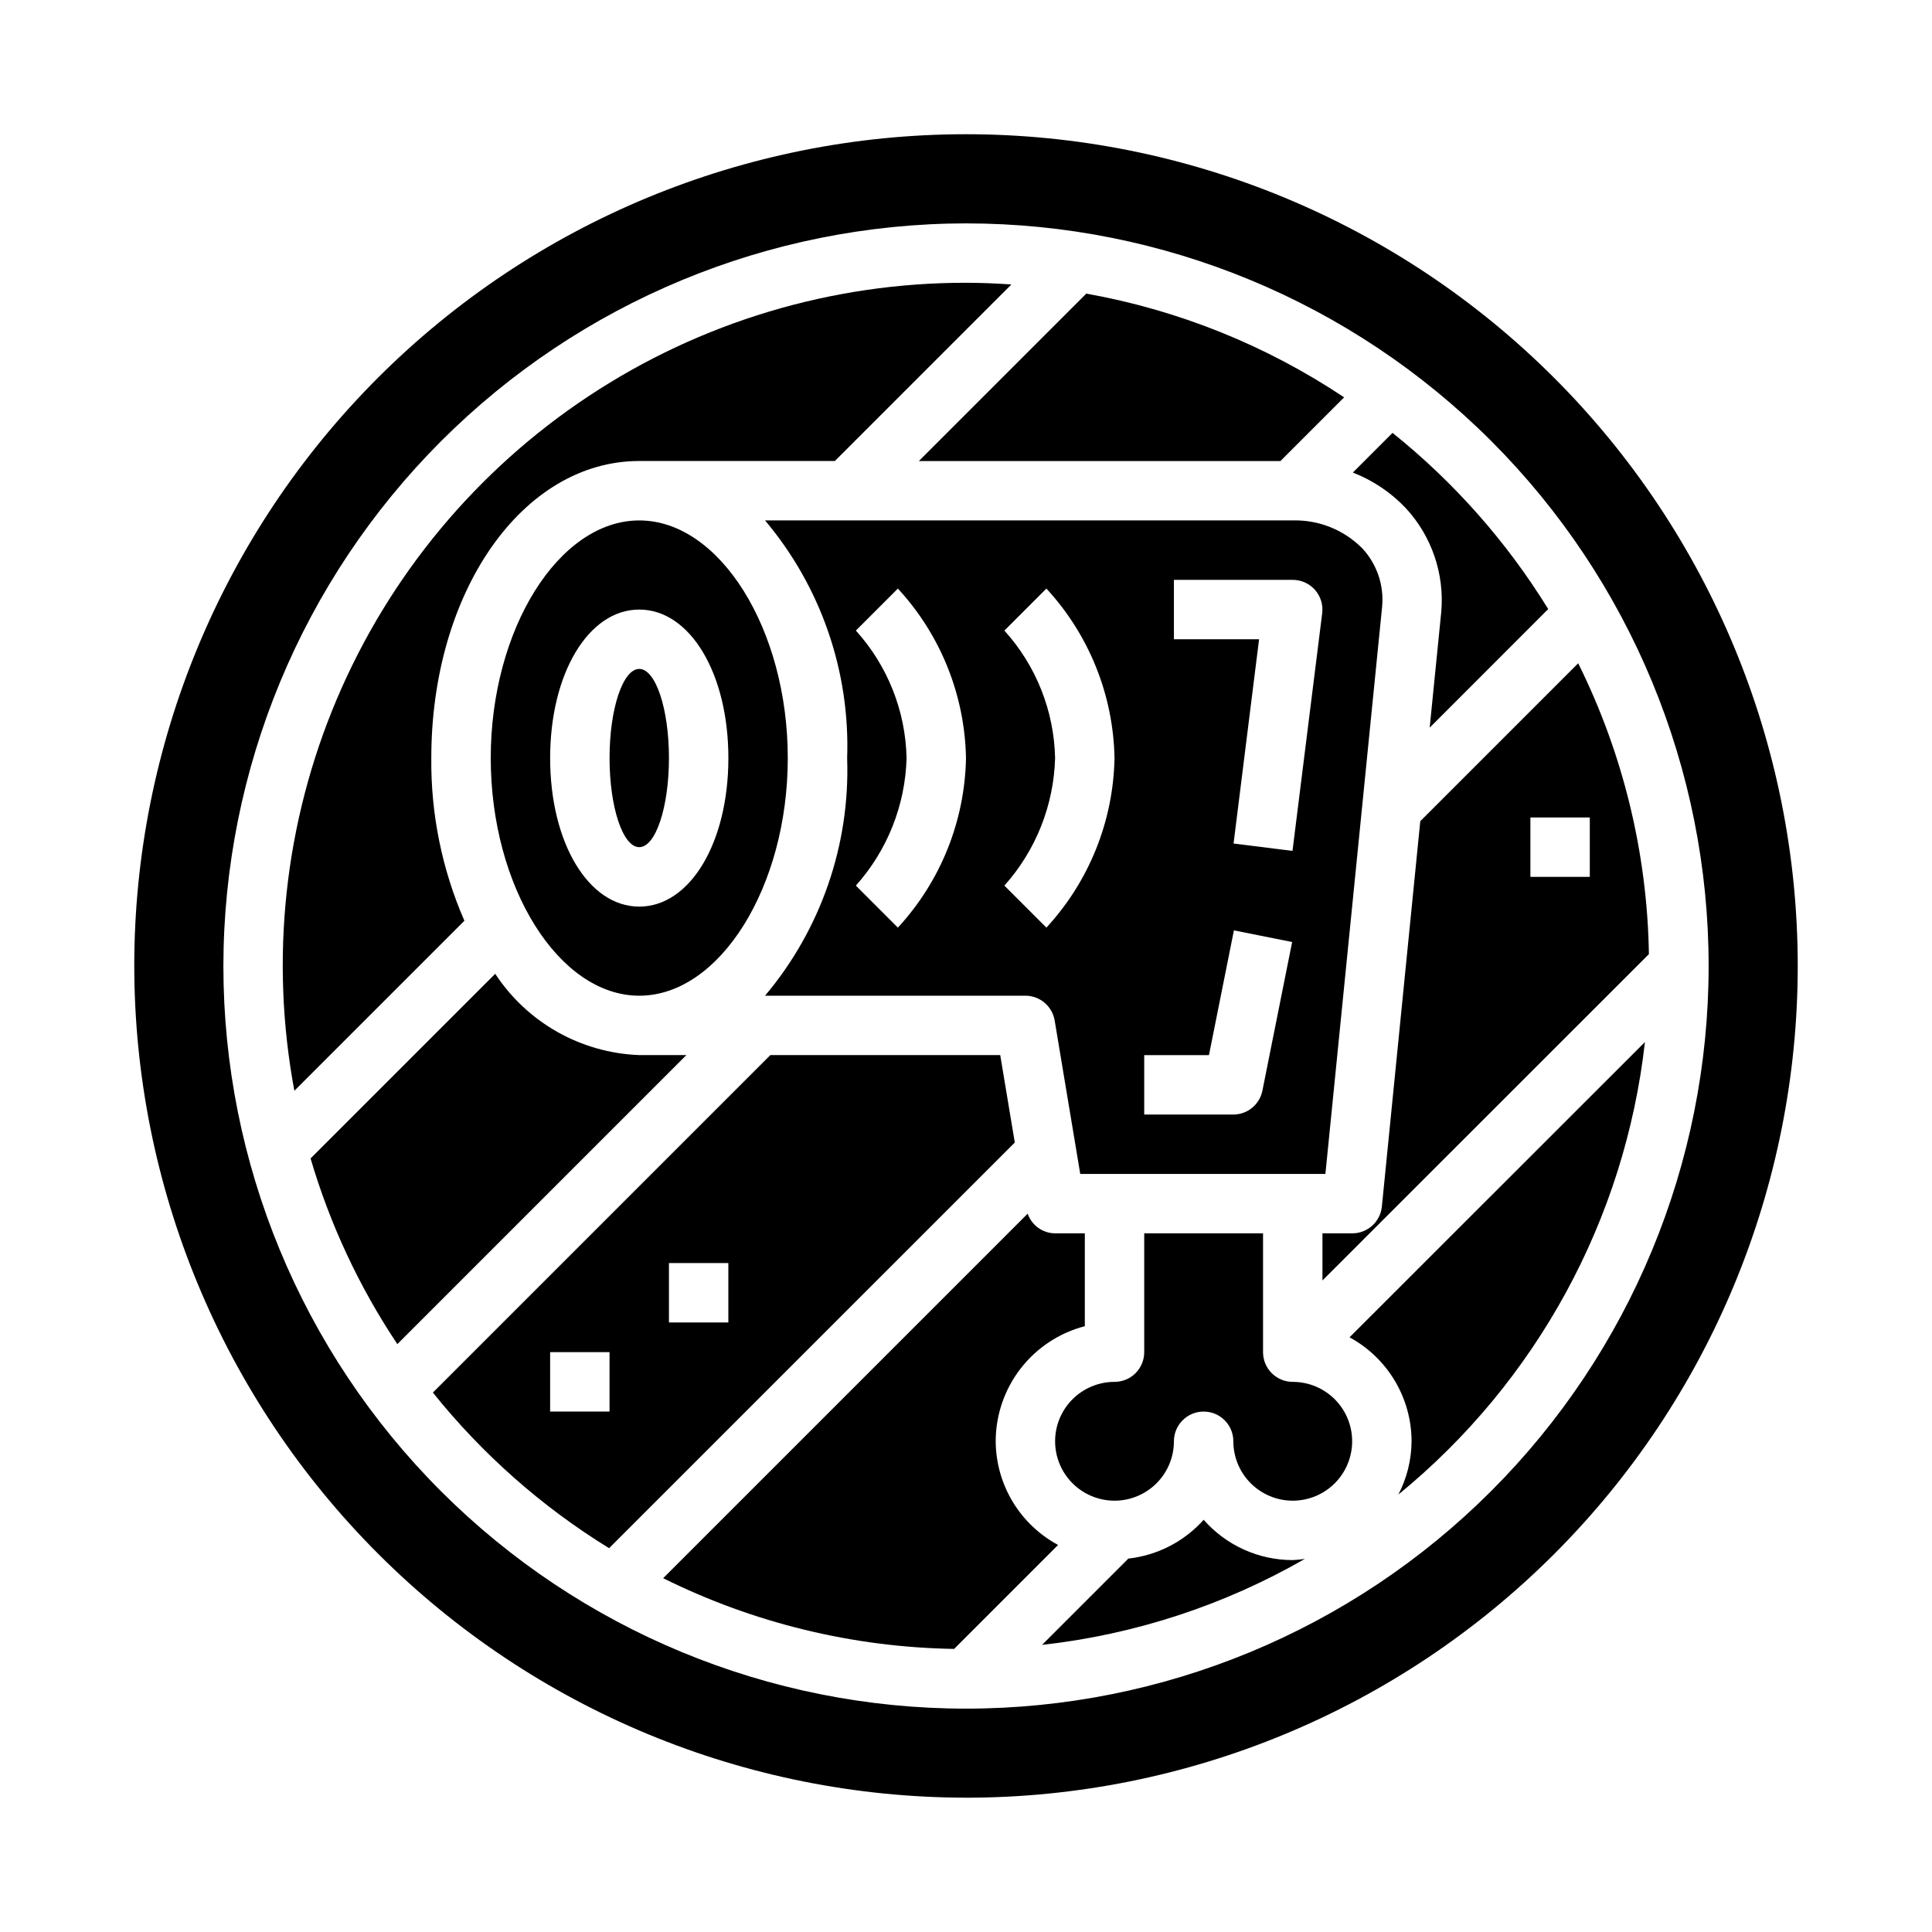
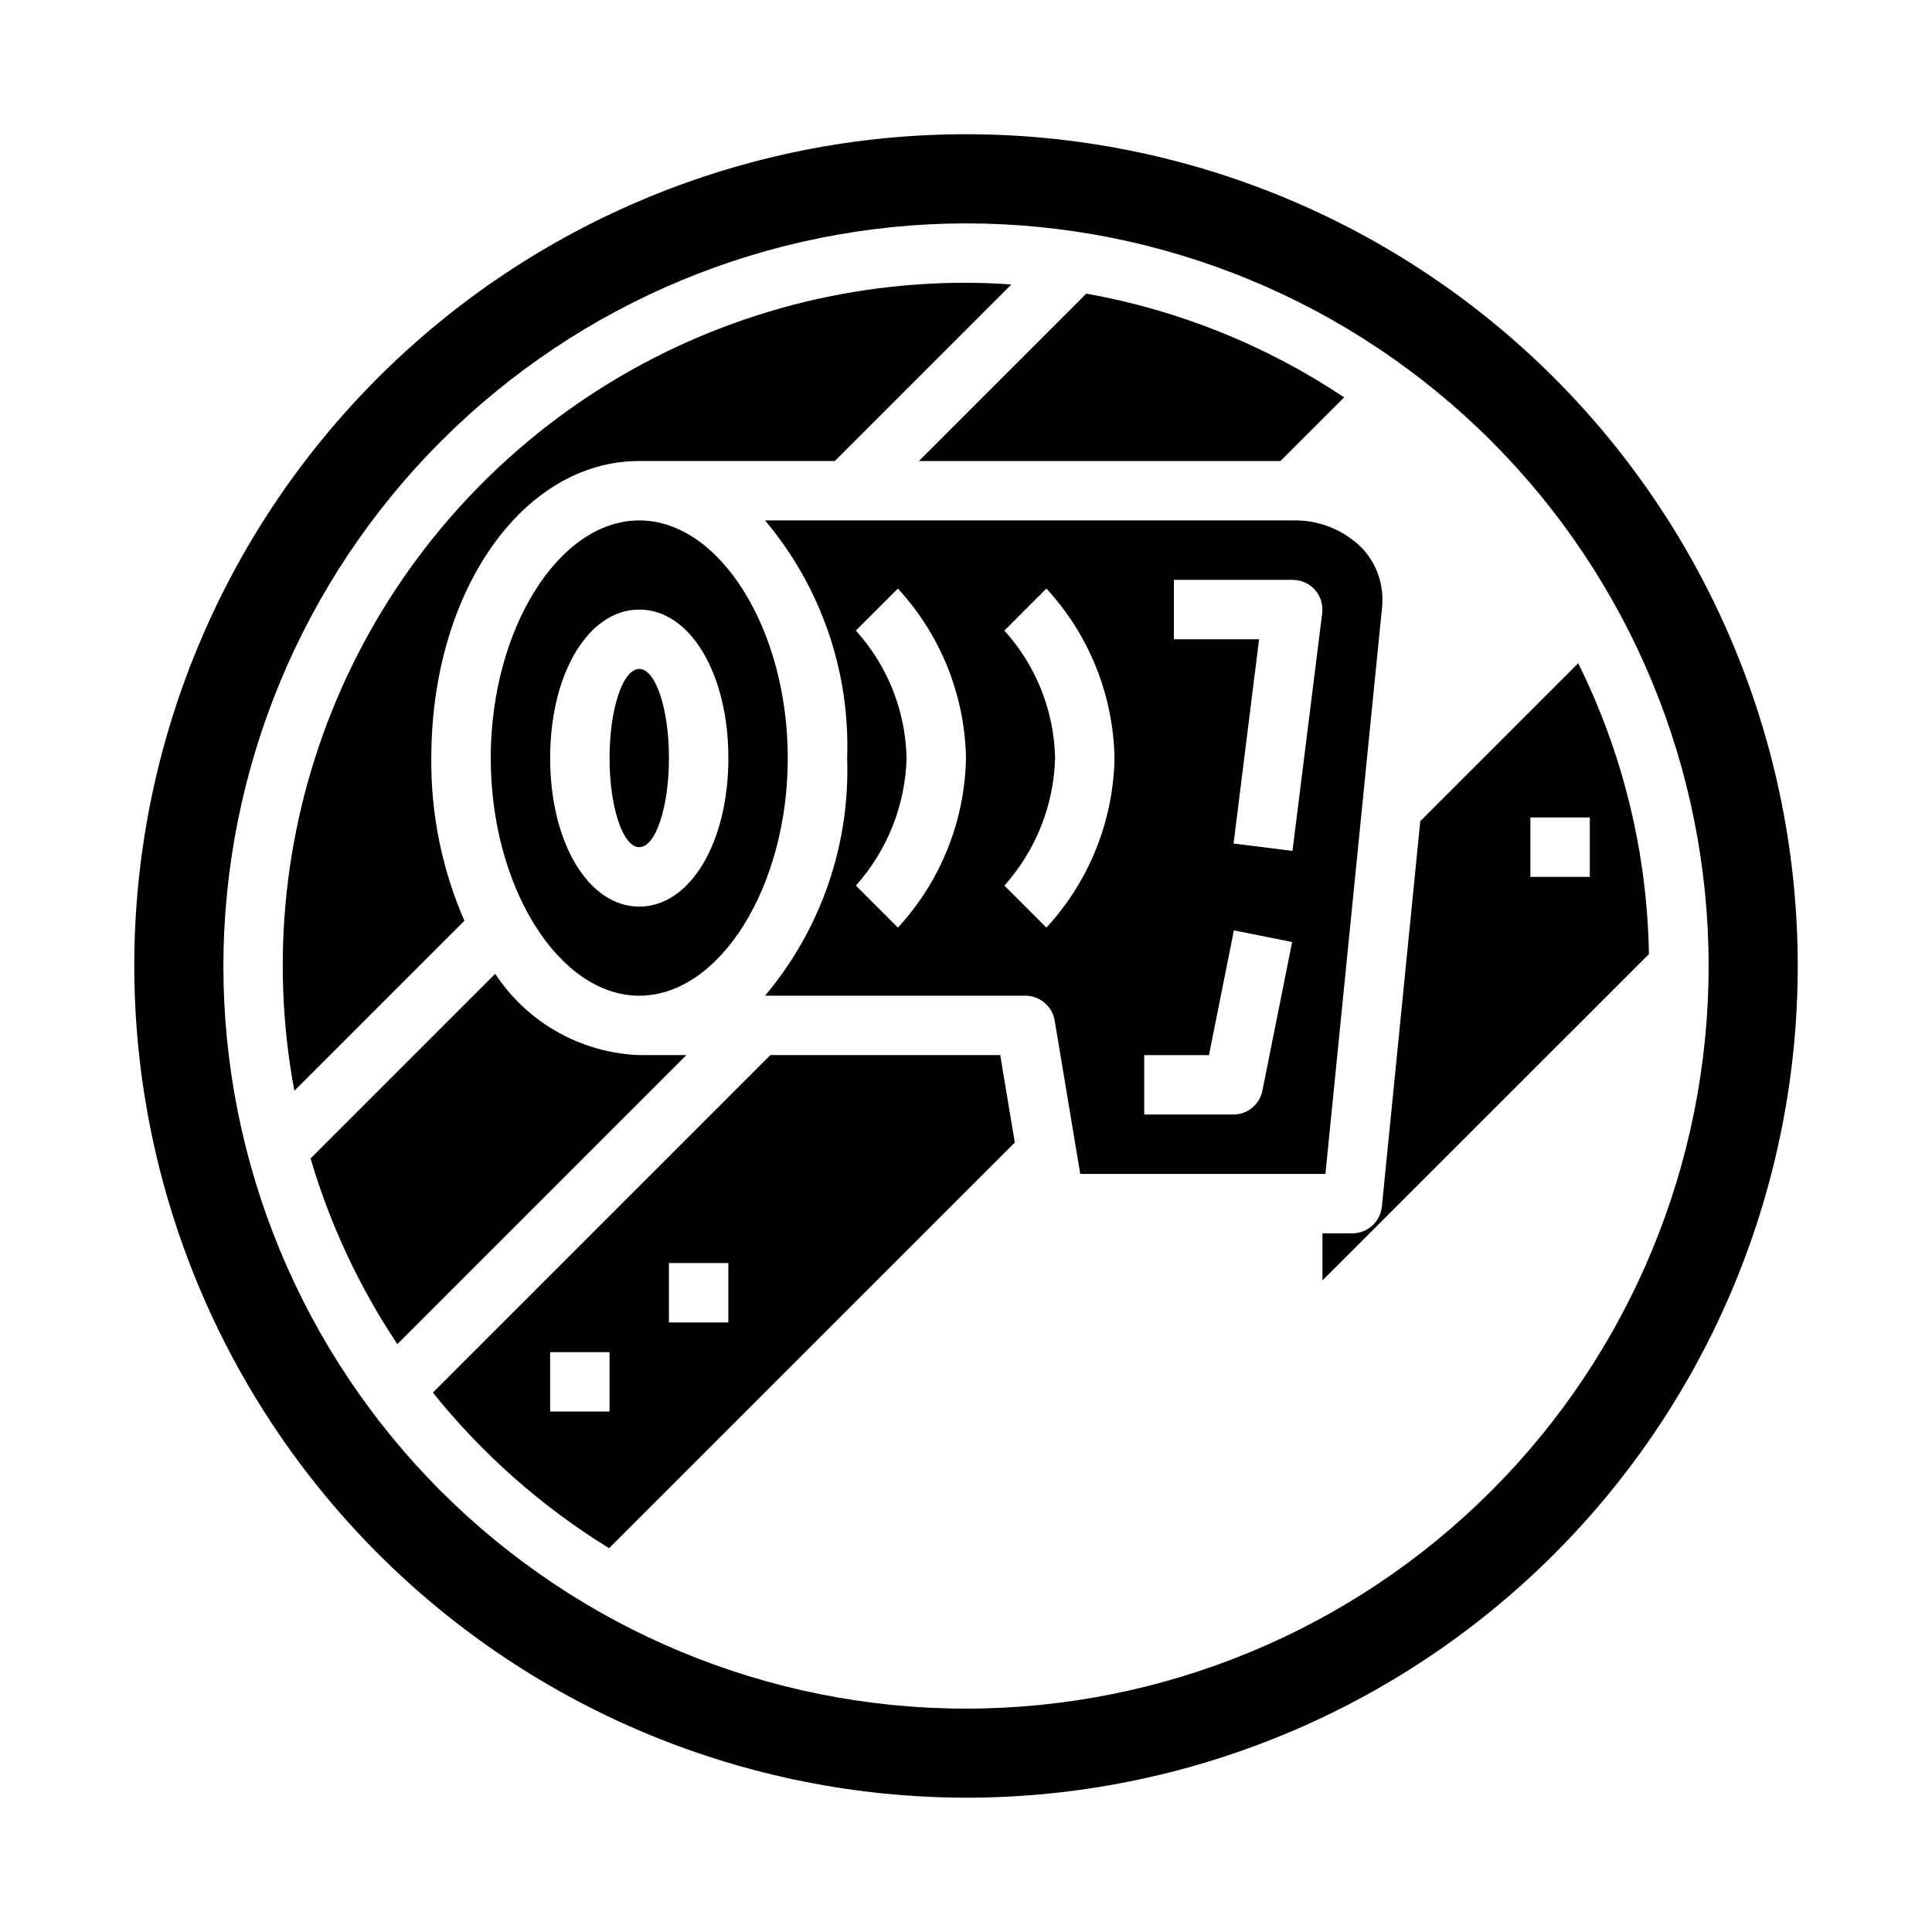
<svg xmlns="http://www.w3.org/2000/svg" fill="#000000" width="800px" height="800px" version="1.1" viewBox="144 144 512 512">
  <g>
-     <path d="m483.33 266.18 16.879-16.879c-20.641-13.773-43.902-23.133-68.332-27.488l-44.367 44.367z" />
-     <path d="m525.95 306.14-3.07 30.699 31.41-31.43c-10.977-17.812-24.93-33.605-41.258-46.691l-10.516 10.516c5.328 2.066 10.129 5.293 14.051 9.449 6.852 7.426 10.258 17.391 9.383 27.457z" />
+     <path d="m483.33 266.18 16.879-16.879c-20.641-13.773-43.902-23.133-68.332-27.488l-44.367 44.367" />
    <path d="m258.3 344.89c0-44.137 24.207-78.719 55.105-78.719h51.844l46.785-46.785c-3.984-0.27-7.992-0.449-12.035-0.449-35.559-0.035-70.34 10.414-99.992 30.035-29.656 19.621-52.867 47.547-66.742 80.289-13.871 32.738-17.785 68.844-11.254 103.8l45.059-45.051v-0.004c-5.926-13.594-8.914-28.285-8.77-43.113z" />
    <path d="m423.5 414.45 6.777 40.656h64.969l15.035-150.36c0.523-5.637-1.375-11.227-5.219-15.383-4.859-4.934-11.551-7.629-18.477-7.445h-139.84c14.801 17.57 22.555 40.016 21.758 62.977 0.797 22.961-6.957 45.402-21.758 62.977h68.988c3.848 0 7.129 2.781 7.762 6.574zm31.598-116.78h31.488c2.258 0 4.406 0.969 5.902 2.66 1.492 1.695 2.188 3.945 1.906 6.188l-7.871 62.977-15.617-1.953 6.762-54.129h-22.57zm-7.871 125.95h17.16l6.613-33.062 15.43 3.086-7.871 39.359c-0.723 3.691-3.953 6.356-7.715 6.363h-23.617zm-65.281-33.793-11.133-11.133c8.336-9.32 13.098-21.293 13.438-33.793-0.266-12.516-5.039-24.512-13.438-33.793l11.133-11.133c11.32 12.258 17.742 28.246 18.051 44.926-0.309 16.68-6.731 32.668-18.051 44.926zm28.23-78.719 11.133-11.133h-0.004c11.32 12.258 17.742 28.246 18.051 44.926-0.309 16.68-6.731 32.668-18.051 44.926l-11.133-11.133c8.336-9.32 13.098-21.293 13.438-33.793-0.266-12.516-5.035-24.512-13.438-33.793z" />
    <path d="m510.21 463.76c-0.406 4.039-3.812 7.106-7.871 7.086h-7.875v12.484l86.516-86.48c-0.434-26.77-6.836-53.102-18.742-77.078l-41.848 41.848zm39.359-103.12h15.742v15.742l-15.742 0.004z" />
    <path d="m321.28 344.89c0 13.043-3.523 23.617-7.871 23.617s-7.871-10.574-7.871-23.617 3.523-23.617 7.871-23.617 7.871 10.574 7.871 23.617" />
    <path d="m313.41 423.61c-15.461-0.578-29.684-8.605-38.172-21.543l-48.934 48.93c5.137 17.473 12.891 34.062 22.996 49.211l76.594-76.598z" />
    <path d="m313.41 281.92c-21.332 0-39.359 28.844-39.359 62.977 0 34.133 18.027 62.977 39.359 62.977s39.359-28.844 39.359-62.977c0-34.133-18.027-62.977-39.359-62.977zm0 102.34c-13.461 0-23.617-16.918-23.617-39.359 0-22.441 10.156-39.359 23.617-39.359s23.617 16.918 23.617 39.359c0 22.441-10.156 39.359-23.617 39.359z" />
-     <path d="m486.59 510.21c-4.348 0-7.871-3.523-7.871-7.871v-31.488h-31.488v31.488c0 2.086-0.828 4.09-2.305 5.566-1.477 1.477-3.481 2.305-5.566 2.305-4.176 0-8.18 1.66-11.133 4.609-2.953 2.953-4.613 6.957-4.613 11.133s1.66 8.184 4.613 11.133c2.953 2.953 6.957 4.613 11.133 4.613s8.18-1.66 11.133-4.613c2.953-2.949 4.609-6.957 4.609-11.133 0-4.348 3.527-7.871 7.875-7.871 4.348 0 7.871 3.523 7.871 7.871 0 4.176 1.656 8.184 4.609 11.133 2.953 2.953 6.957 4.613 11.133 4.613 4.176 0 8.18-1.66 11.133-4.613 2.953-2.949 4.613-6.957 4.613-11.133s-1.66-8.18-4.613-11.133c-2.953-2.949-6.957-4.609-11.133-4.609z" />
-     <path d="m518.08 525.95c-0.031 4.918-1.227 9.754-3.496 14.117 36.605-29.906 60.055-72.945 65.34-119.91l-78.281 78.246c4.961 2.695 9.105 6.672 12 11.523 2.891 4.848 4.426 10.383 4.438 16.027z" />
    <path d="m400 620.41c58.457 0 114.52-23.223 155.86-64.559 41.336-41.336 64.559-97.398 64.559-155.86 0-58.461-23.223-114.52-64.559-155.86-41.336-41.336-97.398-64.559-155.86-64.559-58.461 0-114.52 23.223-155.86 64.559s-64.559 97.398-64.559 155.86c0.066 58.438 23.309 114.46 64.633 155.78 41.32 41.324 97.348 64.566 155.79 64.633zm0-417.21c52.191 0 102.25 20.734 139.16 57.641 36.91 36.906 57.645 86.965 57.645 139.16 0 52.191-20.734 102.25-57.645 139.16-36.906 36.91-86.965 57.645-139.16 57.645-52.195 0-102.25-20.734-139.16-57.645-36.906-36.906-57.641-86.965-57.641-139.16 0.059-52.18 20.809-102.2 57.703-139.1 36.895-36.895 86.918-57.645 139.1-57.703z" />
-     <path d="m462.98 546.76c-5.16 5.769-12.266 9.43-19.957 10.281l-22.867 22.867c24.535-2.731 48.246-10.488 69.648-22.789-1.062 0.164-2.133 0.27-3.211 0.32-9.043 0.008-17.648-3.887-23.613-10.68z" />
-     <path d="m407.87 525.95c0.012-6.977 2.332-13.758 6.606-19.273 4.273-5.519 10.254-9.465 17.012-11.223v-24.605h-7.875c-3.281-0.031-6.191-2.113-7.273-5.211l-96.598 96.598c23.988 11.91 50.332 18.312 77.109 18.742l27.551-27.551c-4.973-2.672-9.129-6.633-12.039-11.469-2.91-4.832-4.461-10.363-4.492-16.008z" />
    <path d="m305.41 554.29 107.52-107.51-3.859-23.168h-60.922l-89.434 89.434c13.086 16.32 28.879 30.27 46.691 41.242zm15.867-75.57h15.742v15.742h-15.742zm-31.488 23.617h15.742v15.742h-15.742z" />
  </g>
</svg>